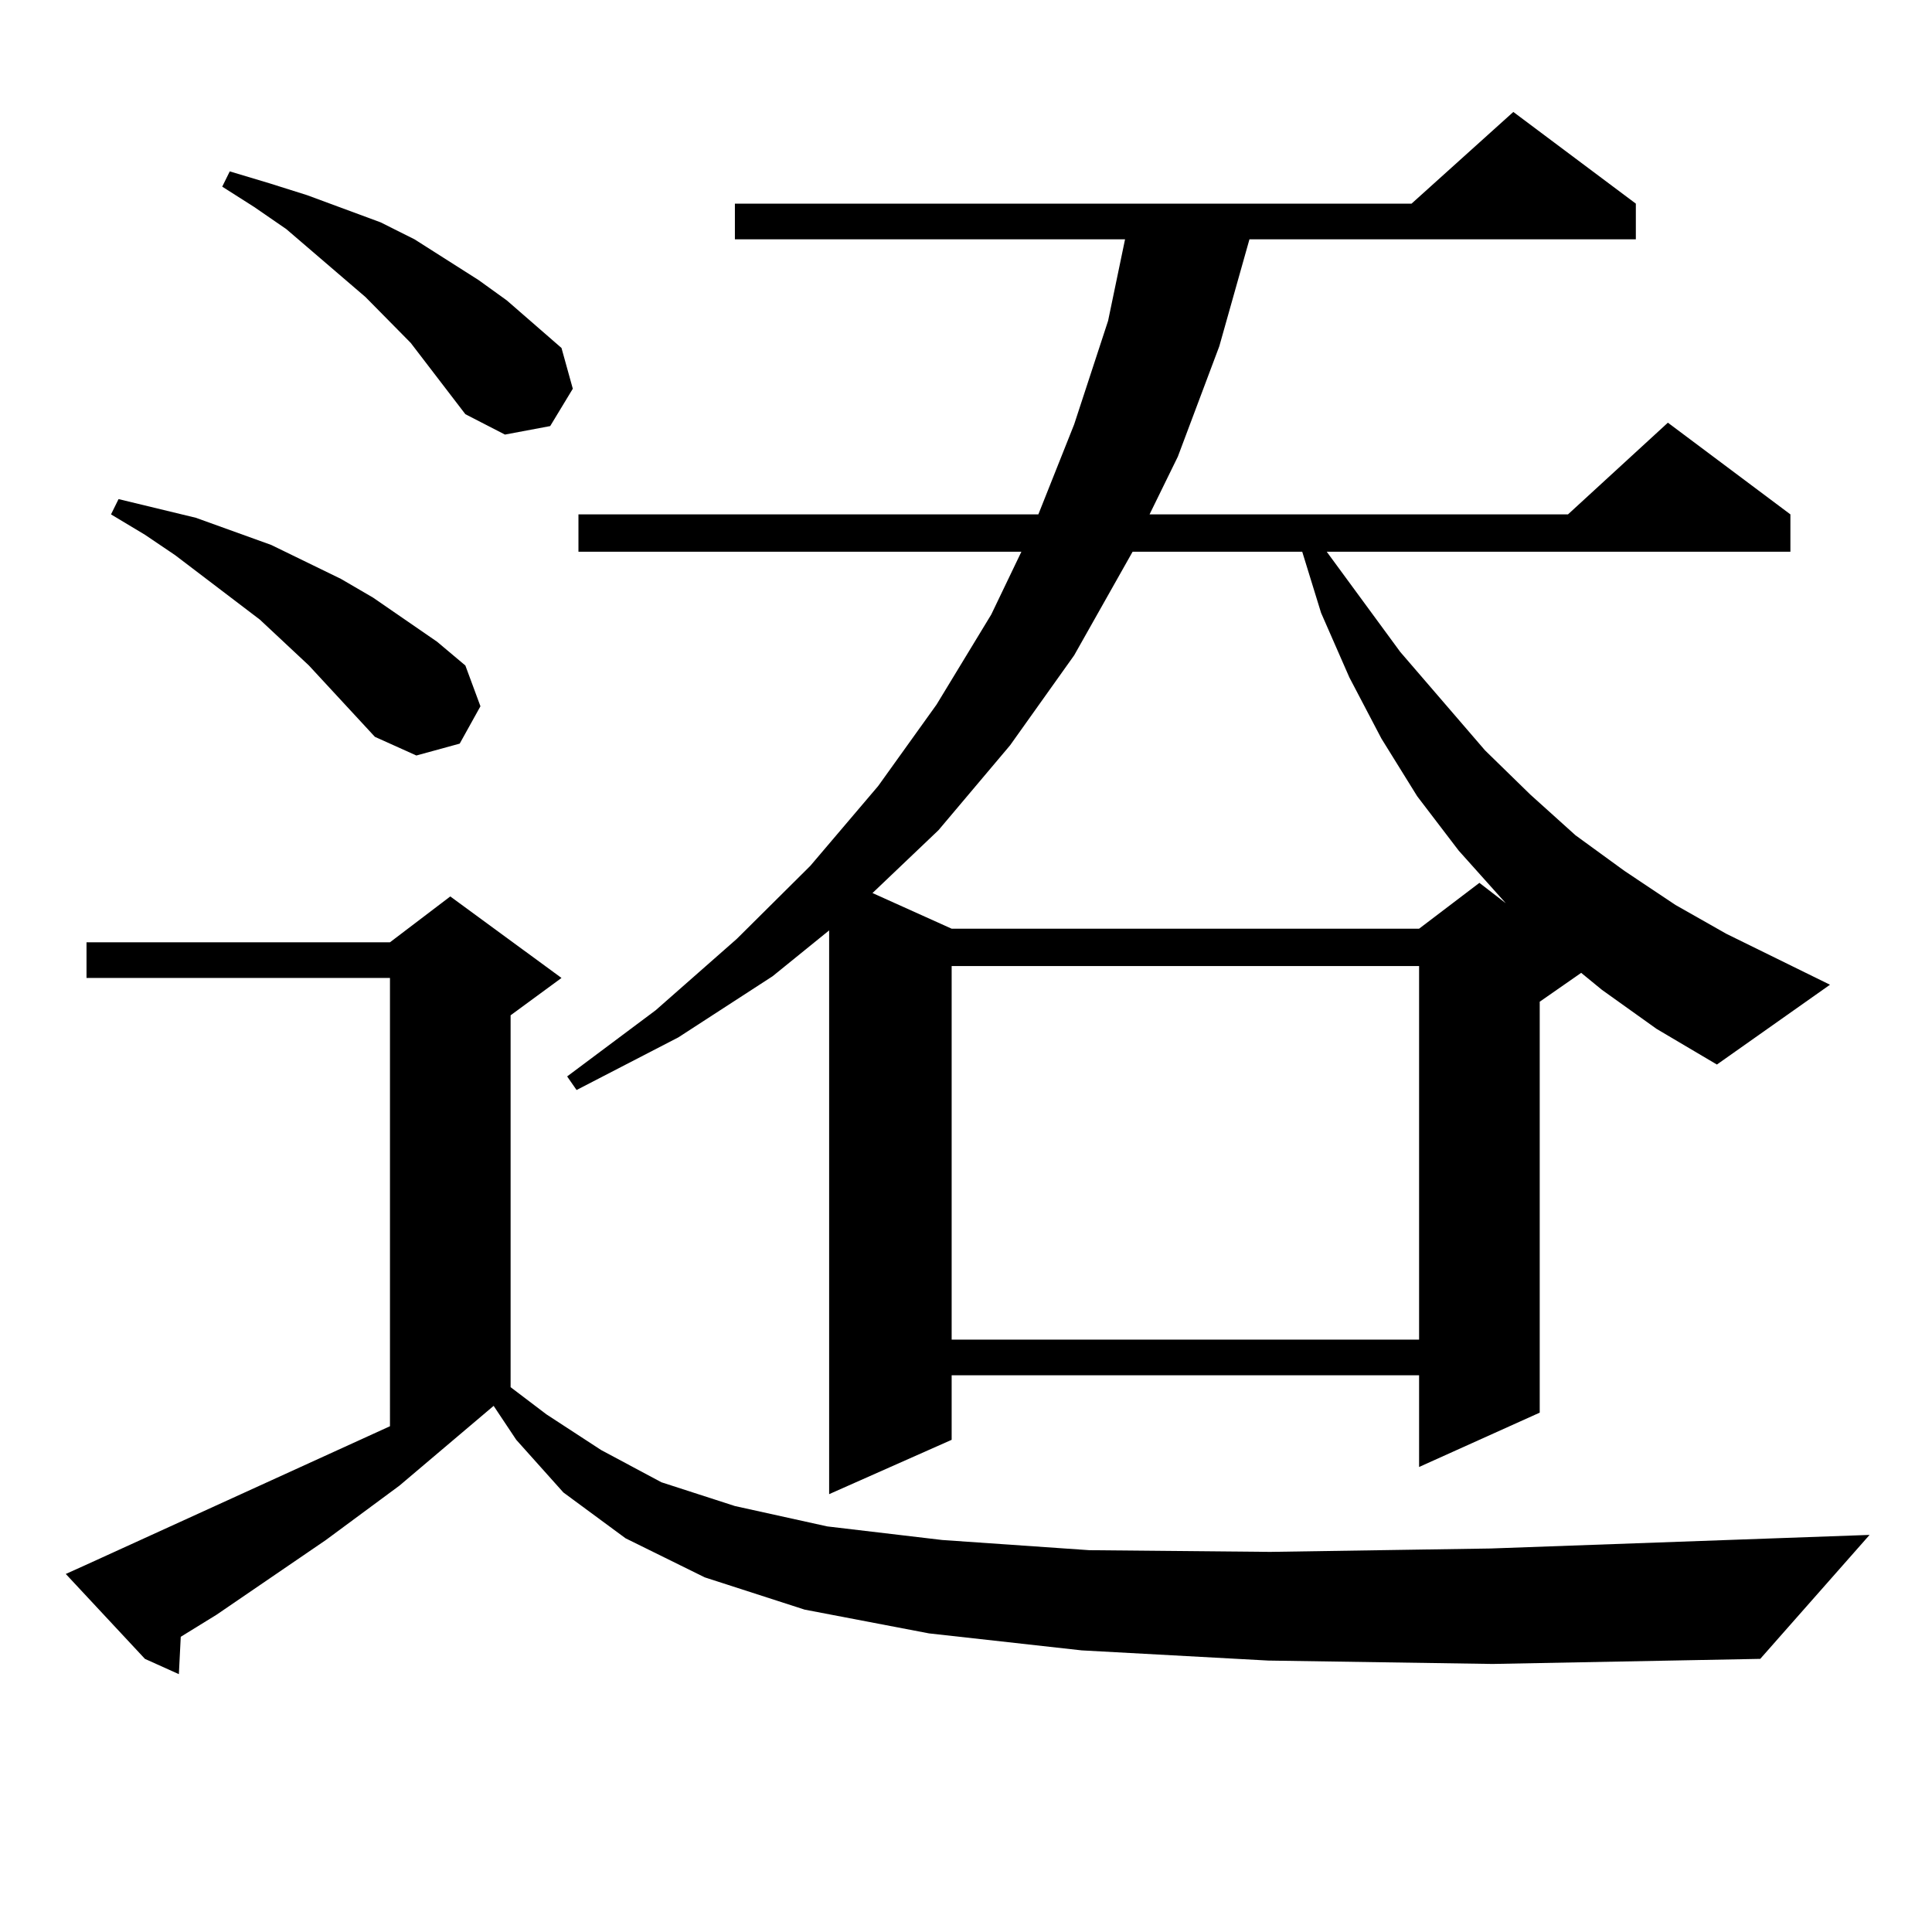
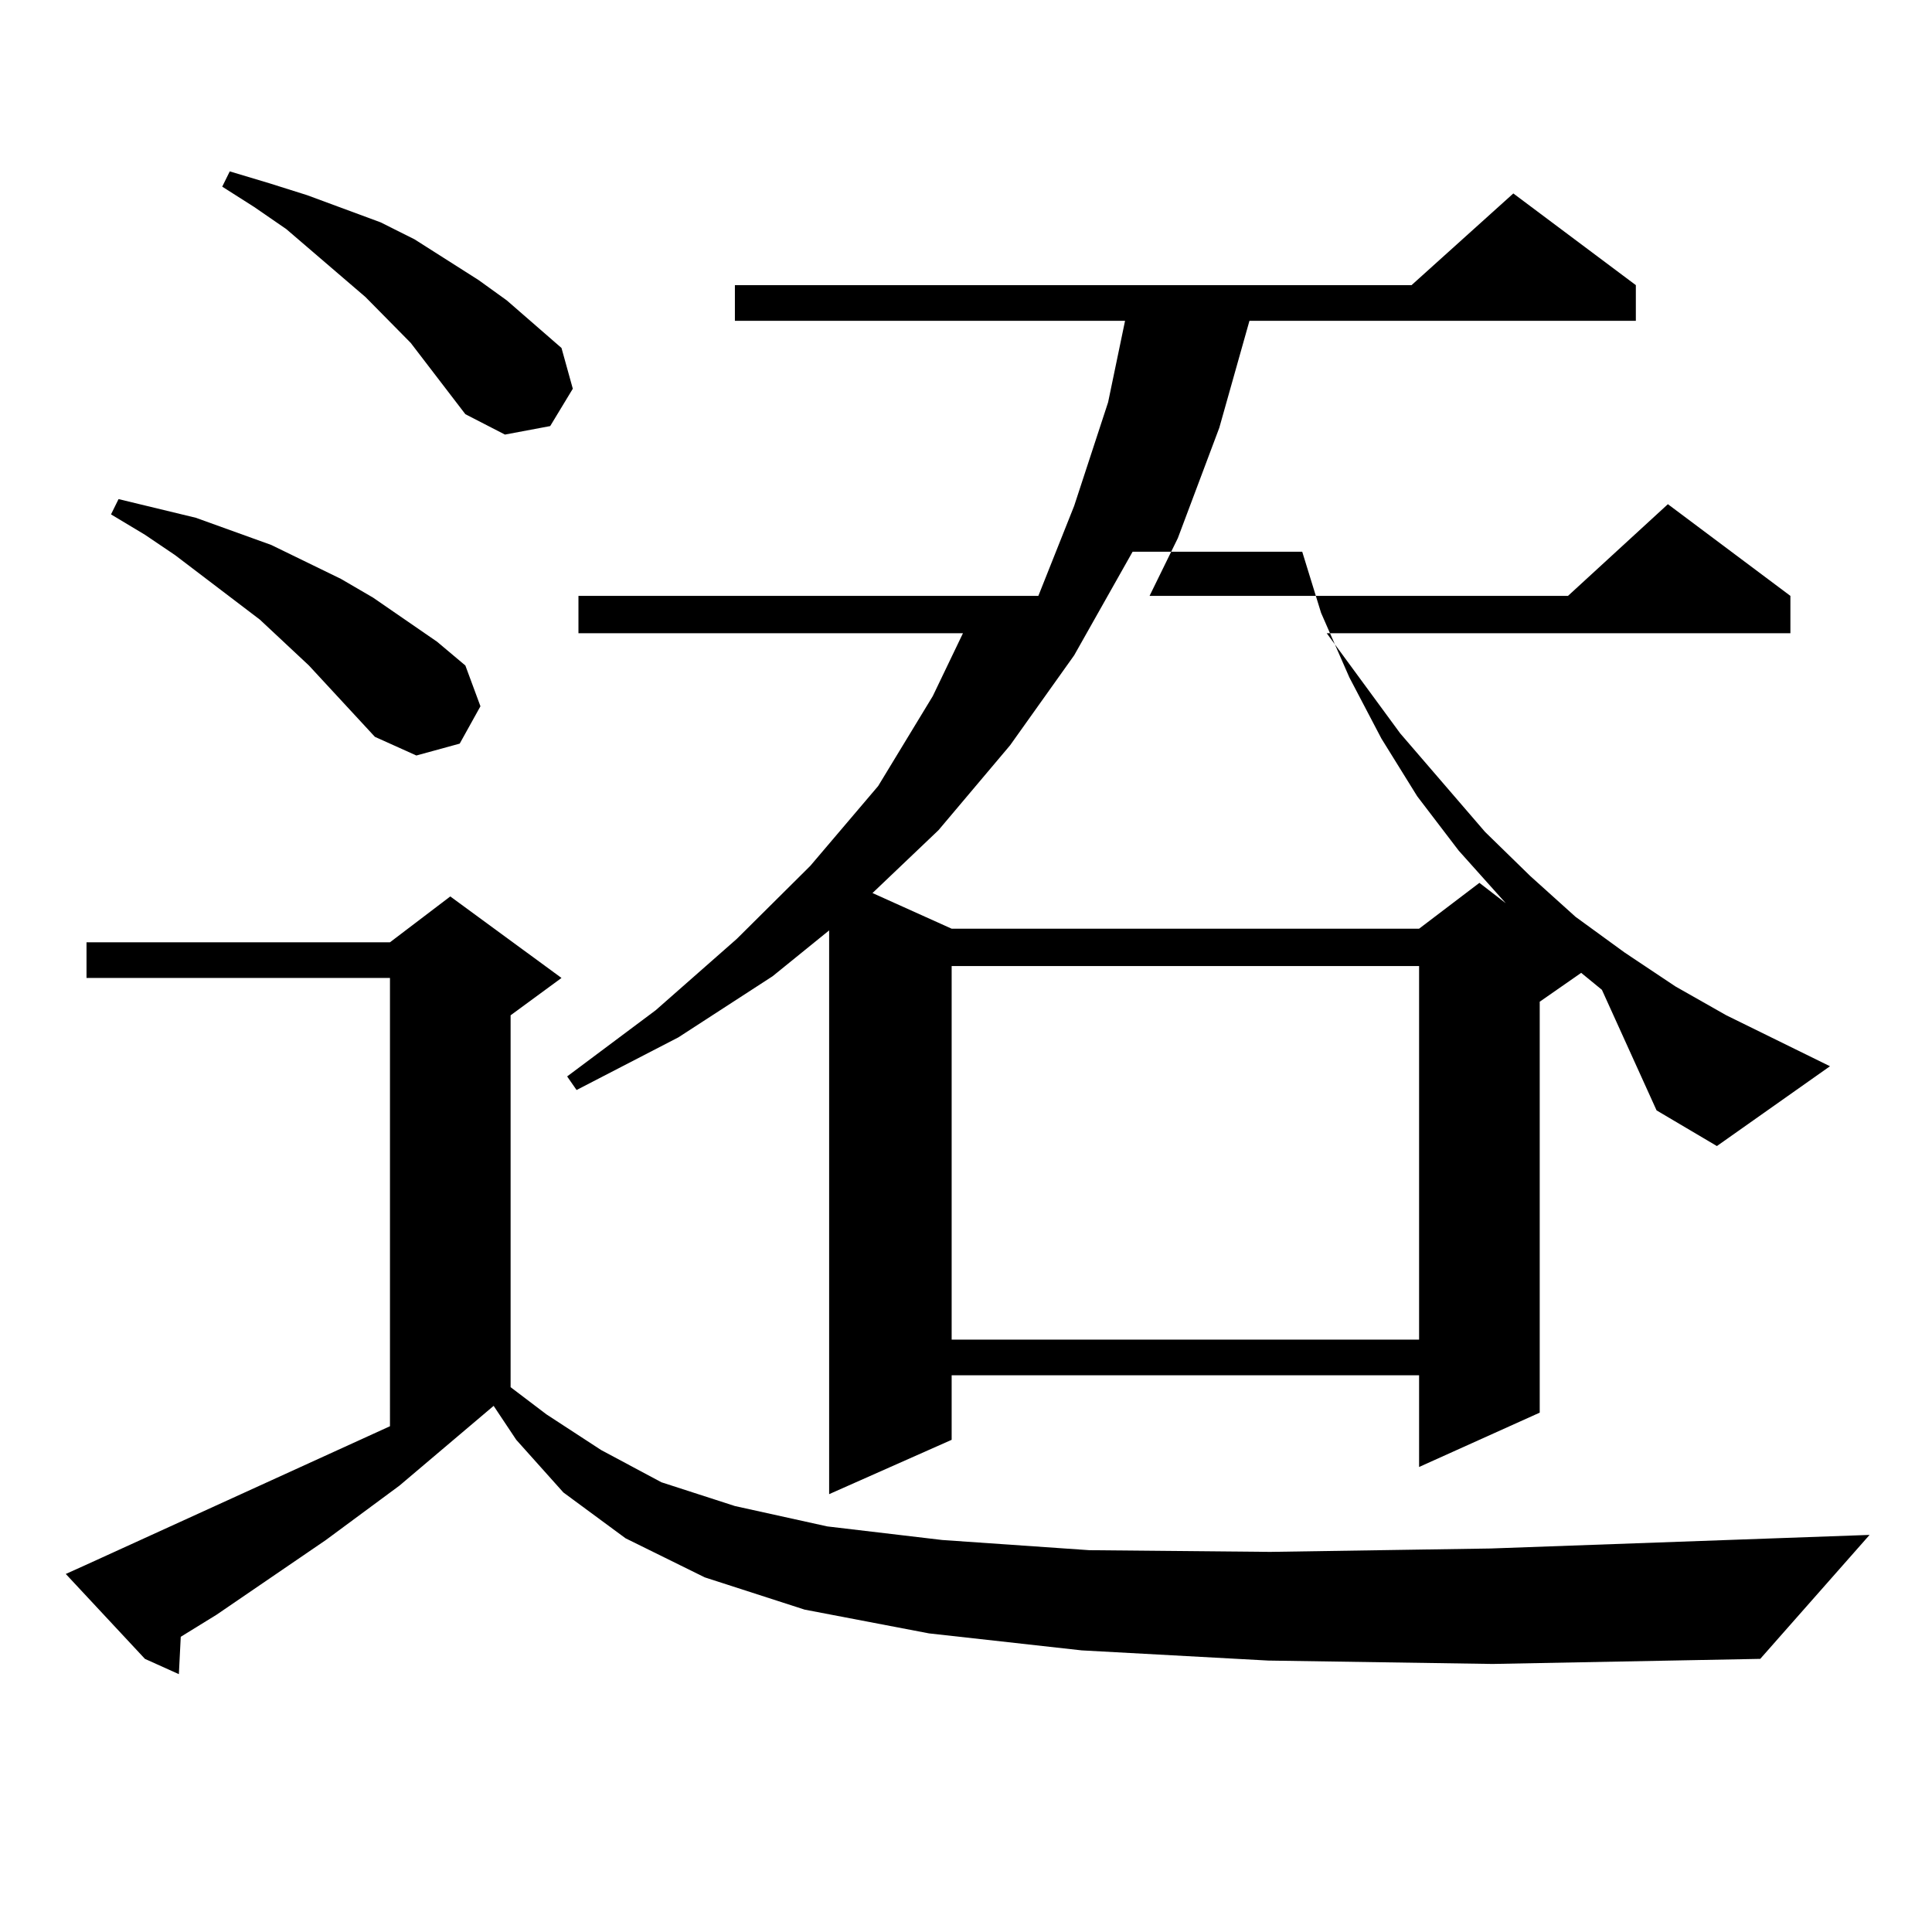
<svg xmlns="http://www.w3.org/2000/svg" version="1.1" id="图层_1" x="0px" y="0px" width="1000px" height="1000px" viewBox="0 0 1000 1000" enable-background="new 0 0 1000 1000" xml:space="preserve">
-   <path d="M656.472,859.504l-96.583-5.273l-79.022-8.789l-64.389-12.305l-51.706-16.699l-40.975-20.215l-32.194-23.73l-24.39-27.246  l-11.707-17.578l-48.779,41.309l-38.048,28.125l-56.584,38.672l-18.536,11.426l-0.976,19.336l-17.561-7.91L34.048,814.68  l9.756-4.395l158.045-72.07V506.184H44.779v-18.457h157.069l31.219-23.73l57.56,42.188l-26.341,19.336V718l18.536,14.063  l28.292,18.457l31.219,16.699l38.048,12.305l47.804,10.547l59.511,7.031l76.096,5.273l93.656,0.879l114.144-1.758l196.093-7.031  l-56.584,64.16l-138.533,2.637L656.472,859.504z M194.044,381.379l-34.146-36.914l-25.365-23.73l-43.901-33.398l-15.609-10.547  l-17.561-10.547l3.902-7.91L101.363,268l39.023,14.063l36.097,17.578l16.585,9.668l33.17,22.852l14.634,12.305l7.805,21.094  l-10.731,19.336l-22.438,6.152L194.044,381.379z M240.872,214.387l-28.292-36.914l-23.414-23.73l-40.975-35.156l-16.585-11.426  l-16.585-10.547l3.902-7.91l20.487,6.152l19.512,6.152l38.048,14.063l17.561,8.789l33.17,21.094l14.634,10.547l28.292,24.609  l5.854,21.094l-11.707,19.336l-23.414,4.395L240.872,214.387z M829.15,512.336l-10.731-8.789l-21.463,14.941v212.695l-62.438,28.125  v-47.461H492.573v33.398l-63.413,28.125V481.574l-29.268,23.73l-48.779,31.641l-52.682,27.246l-4.878-7.031l45.853-34.277  l41.95-36.914l38.048-37.793l35.121-41.309l30.243-42.188l28.292-46.582l15.609-32.52H299.407v-19.336H537.45l18.536-46.582  l17.561-53.613l8.78-42.188H380.381v-18.457h350.235l52.682-47.461l63.413,47.461v18.457H646.716l-15.609,55.371l-21.463,57.129  l-14.634,29.883h216.58l51.706-47.461l63.413,47.461v19.336H686.715l38.048,51.855l43.901,50.977l23.414,22.852l23.414,21.094  l25.365,18.457l26.341,17.578l26.341,14.941l53.657,26.367l-58.535,41.309l-31.219-18.457L829.15,512.336z M586.229,285.578  l-30.243,53.613l-33.17,46.582l-37.072,43.945l-34.146,32.52l40.975,18.457h241.945l31.219-23.73l13.658,10.547l-24.39-27.246  l-21.463-28.125l-18.536-29.883l-16.585-31.641l-14.634-33.398l-9.756-31.641H586.229z M492.573,500.031v193.359h241.945V500.031  H492.573z" />
+   <path d="M656.472,859.504l-96.583-5.273l-79.022-8.789l-64.389-12.305l-51.706-16.699l-40.975-20.215l-32.194-23.73l-24.39-27.246  l-11.707-17.578l-48.779,41.309l-38.048,28.125l-56.584,38.672l-18.536,11.426l-0.976,19.336l-17.561-7.91L34.048,814.68  l9.756-4.395l158.045-72.07V506.184H44.779v-18.457h157.069l31.219-23.73l57.56,42.188l-26.341,19.336V718l18.536,14.063  l28.292,18.457l31.219,16.699l38.048,12.305l47.804,10.547l59.511,7.031l76.096,5.273l93.656,0.879l114.144-1.758l196.093-7.031  l-56.584,64.16l-138.533,2.637L656.472,859.504z M194.044,381.379l-34.146-36.914l-25.365-23.73l-43.901-33.398l-15.609-10.547  l-17.561-10.547l3.902-7.91L101.363,268l39.023,14.063l36.097,17.578l16.585,9.668l33.17,22.852l14.634,12.305l7.805,21.094  l-10.731,19.336l-22.438,6.152L194.044,381.379z M240.872,214.387l-28.292-36.914l-23.414-23.73l-40.975-35.156l-16.585-11.426  l-16.585-10.547l3.902-7.91l20.487,6.152l19.512,6.152l38.048,14.063l17.561,8.789l33.17,21.094l14.634,10.547l28.292,24.609  l5.854,21.094l-11.707,19.336l-23.414,4.395L240.872,214.387z M829.15,512.336l-10.731-8.789l-21.463,14.941v212.695l-62.438,28.125  v-47.461H492.573v33.398l-63.413,28.125V481.574l-29.268,23.73l-48.779,31.641l-52.682,27.246l-4.878-7.031l45.853-34.277  l41.95-36.914l38.048-37.793l35.121-41.309l28.292-46.582l15.609-32.52H299.407v-19.336H537.45l18.536-46.582  l17.561-53.613l8.78-42.188H380.381v-18.457h350.235l52.682-47.461l63.413,47.461v18.457H646.716l-15.609,55.371l-21.463,57.129  l-14.634,29.883h216.58l51.706-47.461l63.413,47.461v19.336H686.715l38.048,51.855l43.901,50.977l23.414,22.852l23.414,21.094  l25.365,18.457l26.341,17.578l26.341,14.941l53.657,26.367l-58.535,41.309l-31.219-18.457L829.15,512.336z M586.229,285.578  l-30.243,53.613l-33.17,46.582l-37.072,43.945l-34.146,32.52l40.975,18.457h241.945l31.219-23.73l13.658,10.547l-24.39-27.246  l-21.463-28.125l-18.536-29.883l-16.585-31.641l-14.634-33.398l-9.756-31.641H586.229z M492.573,500.031v193.359h241.945V500.031  H492.573z" />
</svg>